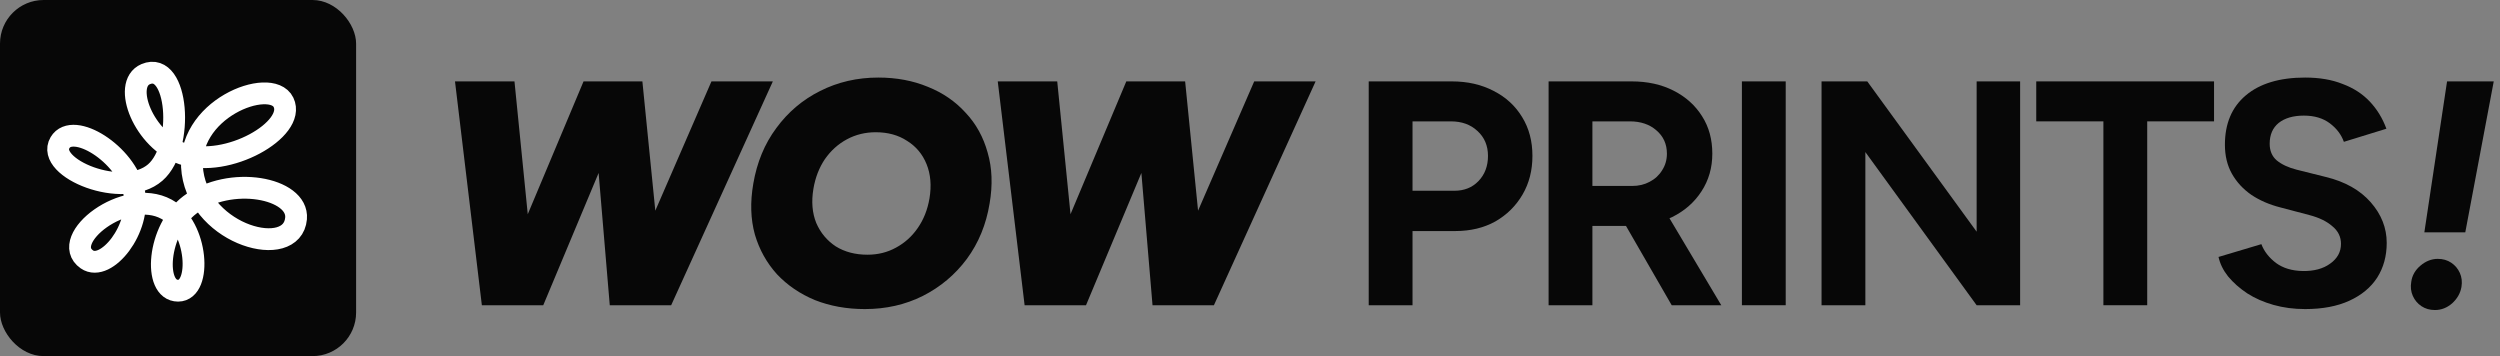
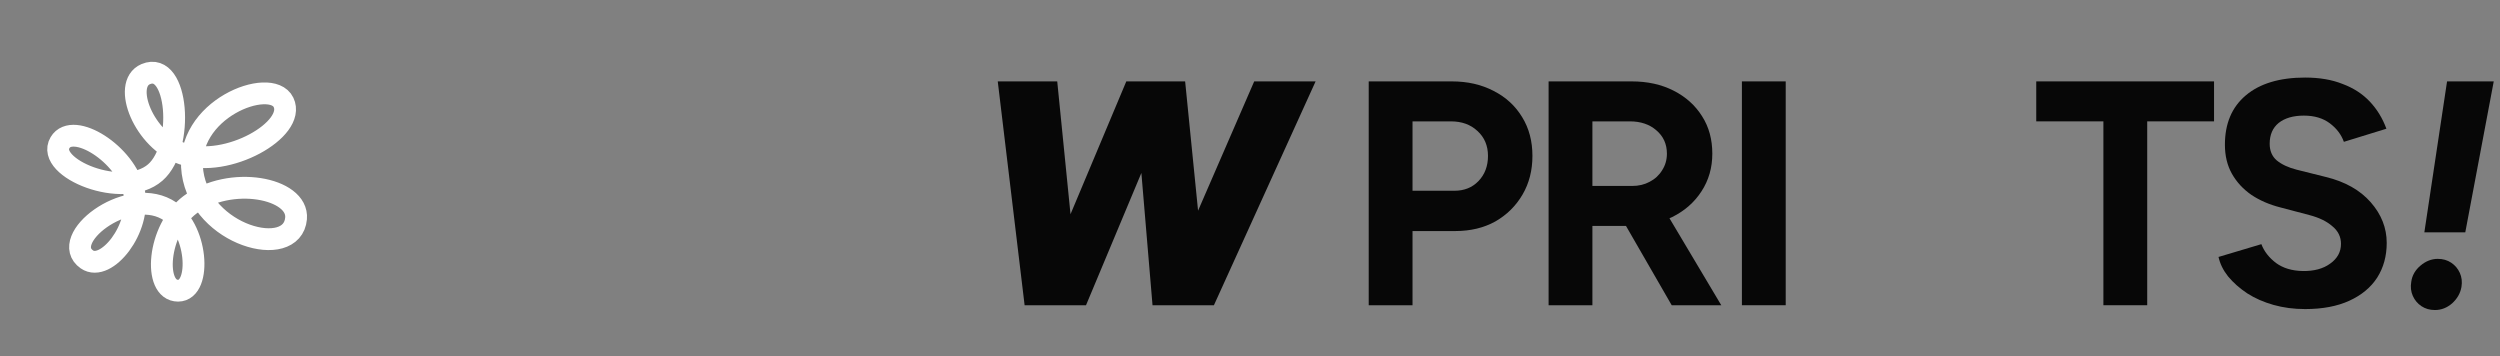
<svg xmlns="http://www.w3.org/2000/svg" width="344" height="49" viewBox="0 0 344 49" fill="none">
  <rect x="0" y="0" width="344" height="49" fill="#808080" stroke="none" />
-   <rect width="49" height="49" rx="6" fill="#070707" />
  <path d="M11.958 35.692C8.042 32.967 17.215 25.68 22.916 28.791C27.244 31.154 27.809 40 24.505 40C21.035 40 21.625 31.584 26.136 28.185C31.661 24.022 41.112 25.863 40.737 30.062C40.225 35.804 27.704 32.451 26.491 23.731C25.279 15.011 37.286 10.492 39.013 14.088C40.795 17.8 31.259 23.24 25.174 21.18C19.771 19.351 16.751 11.595 20.051 10.201C24.505 8.319 25.446 20.176 21.368 23.731C16.974 27.562 6.207 23.104 8.257 19.632C10.028 16.632 17.375 21.176 18.441 26.366C19.491 31.486 14.572 37.511 11.958 35.692Z" stroke="white" stroke-width="3" />
-   <path d="M84.52 42L97.896 11.2H106.344L92.352 42H84.52ZM66.304 42L62.608 11.2H70.792L73.872 42H66.304ZM67.36 42L80.296 11.2H87.644L74.752 42H67.36ZM83.904 42L81.308 11.2H88.392L91.472 42H83.904Z" fill="#070707" />
-   <path d="M119.008 42.528C116.514 42.528 114.226 42.117 112.144 41.296C110.09 40.445 108.345 39.257 106.908 37.732C105.5 36.177 104.488 34.359 103.872 32.276C103.285 30.164 103.212 27.832 103.652 25.28C104.15 22.347 105.206 19.795 106.82 17.624C108.433 15.424 110.442 13.723 112.848 12.52C115.282 11.288 117.952 10.672 120.856 10.672C123.349 10.672 125.622 11.097 127.676 11.948C129.729 12.769 131.46 13.957 132.868 15.512C134.305 17.037 135.317 18.871 135.904 21.012C136.52 23.124 136.608 25.456 136.168 28.008C135.698 30.883 134.657 33.42 133.044 35.62C131.43 37.791 129.406 39.492 126.972 40.724C124.566 41.927 121.912 42.528 119.008 42.528ZM119.36 35.048C120.797 35.048 122.102 34.725 123.276 34.08C124.478 33.435 125.476 32.54 126.268 31.396C127.089 30.223 127.632 28.859 127.896 27.304C128.189 25.544 128.057 23.975 127.5 22.596C126.942 21.217 126.048 20.147 124.816 19.384C123.613 18.592 122.176 18.196 120.504 18.196C119.066 18.196 117.746 18.519 116.544 19.164C115.341 19.809 114.329 20.719 113.508 21.892C112.716 23.065 112.188 24.429 111.924 25.984C111.63 27.744 111.762 29.313 112.32 30.692C112.906 32.041 113.801 33.112 115.004 33.904C116.236 34.667 117.688 35.048 119.36 35.048Z" fill="#070707" />
  <path d="M159.203 42L172.579 11.2H181.027L167.035 42H159.203ZM140.987 42L137.291 11.2H145.475L148.555 42H140.987ZM142.043 42L154.979 11.2H162.327L149.435 42H142.043ZM158.587 42L155.991 11.2H163.075L166.155 42H158.587Z" fill="#070707" />
  <path d="M188.335 42V11.2H199.775C201.946 11.2 203.867 11.64 205.539 12.52C207.211 13.371 208.517 14.573 209.455 16.128C210.394 17.653 210.863 19.428 210.863 21.452C210.863 23.447 210.409 25.221 209.499 26.776C208.59 28.331 207.343 29.563 205.759 30.472C204.175 31.352 202.342 31.792 200.259 31.792H194.363V42H188.335ZM194.363 26.248H200.127C201.477 26.248 202.577 25.808 203.427 24.928C204.307 24.019 204.747 22.86 204.747 21.452C204.747 20.044 204.263 18.9 203.295 18.02C202.357 17.14 201.139 16.7 199.643 16.7H194.363V26.248Z" fill="#070707" />
  <path d="M213.087 42V11.2H224.527C226.698 11.2 228.619 11.625 230.291 12.476C231.963 13.327 233.268 14.5 234.207 15.996C235.146 17.463 235.615 19.179 235.615 21.144C235.615 23.08 235.116 24.811 234.119 26.336C233.151 27.832 231.816 29.005 230.115 29.856C228.414 30.677 226.478 31.088 224.307 31.088H219.115V42H213.087ZM230.027 42L222.899 29.636L227.519 26.336L236.847 42H230.027ZM219.115 25.588H224.571C225.48 25.588 226.287 25.397 226.991 25.016C227.724 24.635 228.296 24.107 228.707 23.432C229.147 22.757 229.367 21.995 229.367 21.144C229.367 19.824 228.883 18.753 227.915 17.932C226.976 17.111 225.759 16.7 224.263 16.7H219.115V25.588Z" fill="#070707" />
  <path d="M239.686 42V11.2H245.714V42H239.686Z" fill="#070707" />
-   <path d="M250.645 42V11.2H256.937L271.985 31.88V11.2H277.969V42H271.985L256.673 20.924V42H250.645Z" fill="#070707" />
  <path d="M289.428 42V16.7H280.188V11.2H304.652V16.7H295.456V42H289.428Z" fill="#070707" />
  <path d="M317.192 42.528C315.637 42.528 314.185 42.337 312.836 41.956C311.486 41.575 310.284 41.047 309.228 40.372C308.172 39.668 307.292 38.891 306.588 38.04C305.913 37.189 305.473 36.295 305.268 35.356L311.164 33.596C311.545 34.593 312.22 35.459 313.188 36.192C314.156 36.896 315.373 37.263 316.84 37.292C318.394 37.321 319.656 36.984 320.624 36.28C321.621 35.576 322.12 34.667 322.12 33.552C322.12 32.584 321.724 31.777 320.932 31.132C320.169 30.457 319.113 29.944 317.764 29.592L313.76 28.536C312.264 28.155 310.944 27.583 309.8 26.82C308.656 26.028 307.761 25.06 307.116 23.916C306.47 22.772 306.148 21.437 306.148 19.912C306.148 17.008 307.101 14.749 309.008 13.136C310.944 11.493 313.672 10.672 317.192 10.672C319.157 10.672 320.873 10.965 322.34 11.552C323.836 12.109 325.082 12.916 326.08 13.972C327.077 15.028 327.84 16.275 328.368 17.712L322.516 19.516C322.164 18.519 321.518 17.668 320.58 16.964C319.641 16.26 318.453 15.908 317.016 15.908C315.549 15.908 314.39 16.245 313.54 16.92C312.718 17.595 312.308 18.548 312.308 19.78C312.308 20.748 312.63 21.511 313.276 22.068C313.95 22.625 314.86 23.051 316.004 23.344L320.052 24.356C322.692 25.001 324.745 26.16 326.212 27.832C327.678 29.504 328.412 31.367 328.412 33.42C328.412 35.239 327.972 36.837 327.092 38.216C326.212 39.565 324.936 40.621 323.264 41.384C321.592 42.147 319.568 42.528 317.192 42.528Z" fill="#070707" />
  <path d="M333.591 31.968L336.715 11.2H343.139L339.223 31.968H333.591ZM335.043 42.66C334.339 42.66 333.723 42.484 333.195 42.132C332.667 41.78 332.271 41.311 332.007 40.724C331.743 40.137 331.669 39.492 331.787 38.788C331.904 37.908 332.329 37.16 333.063 36.544C333.796 35.928 334.588 35.62 335.439 35.62C336.143 35.62 336.759 35.796 337.287 36.148C337.815 36.5 338.211 36.969 338.475 37.556C338.739 38.143 338.812 38.788 338.695 39.492C338.548 40.343 338.123 41.091 337.419 41.736C336.715 42.352 335.923 42.66 335.043 42.66Z" fill="#070707" />
</svg>